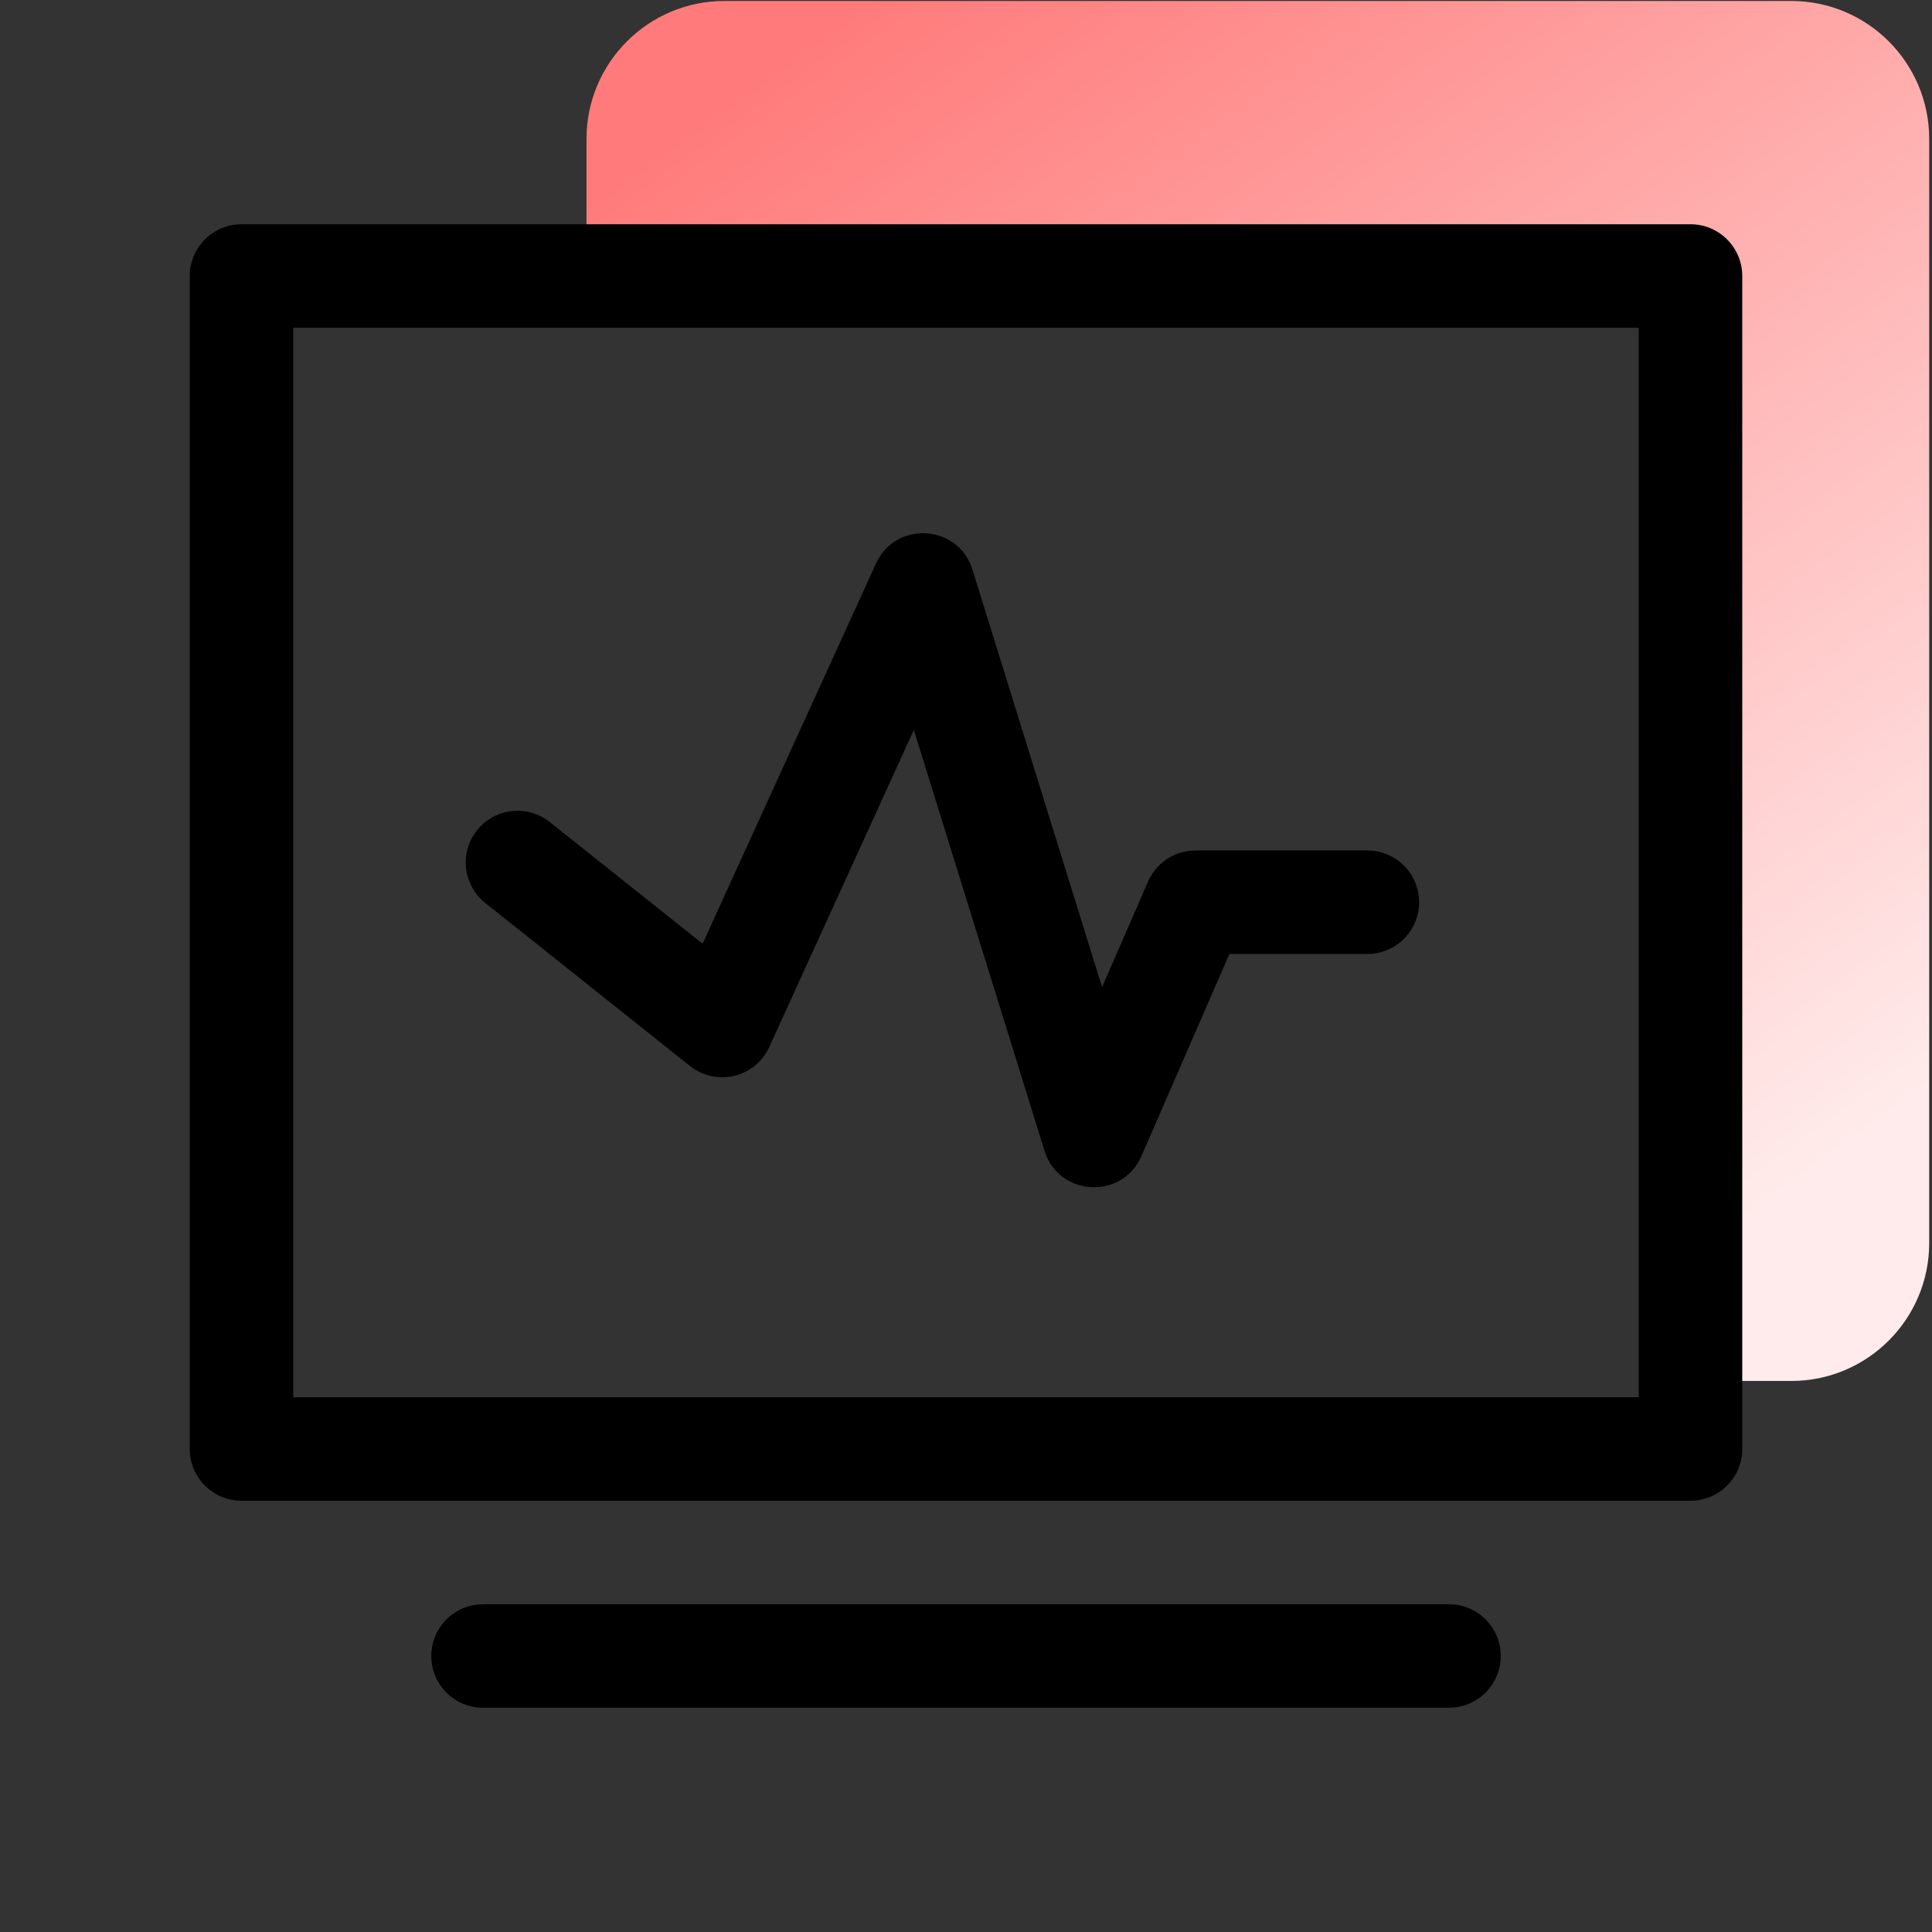
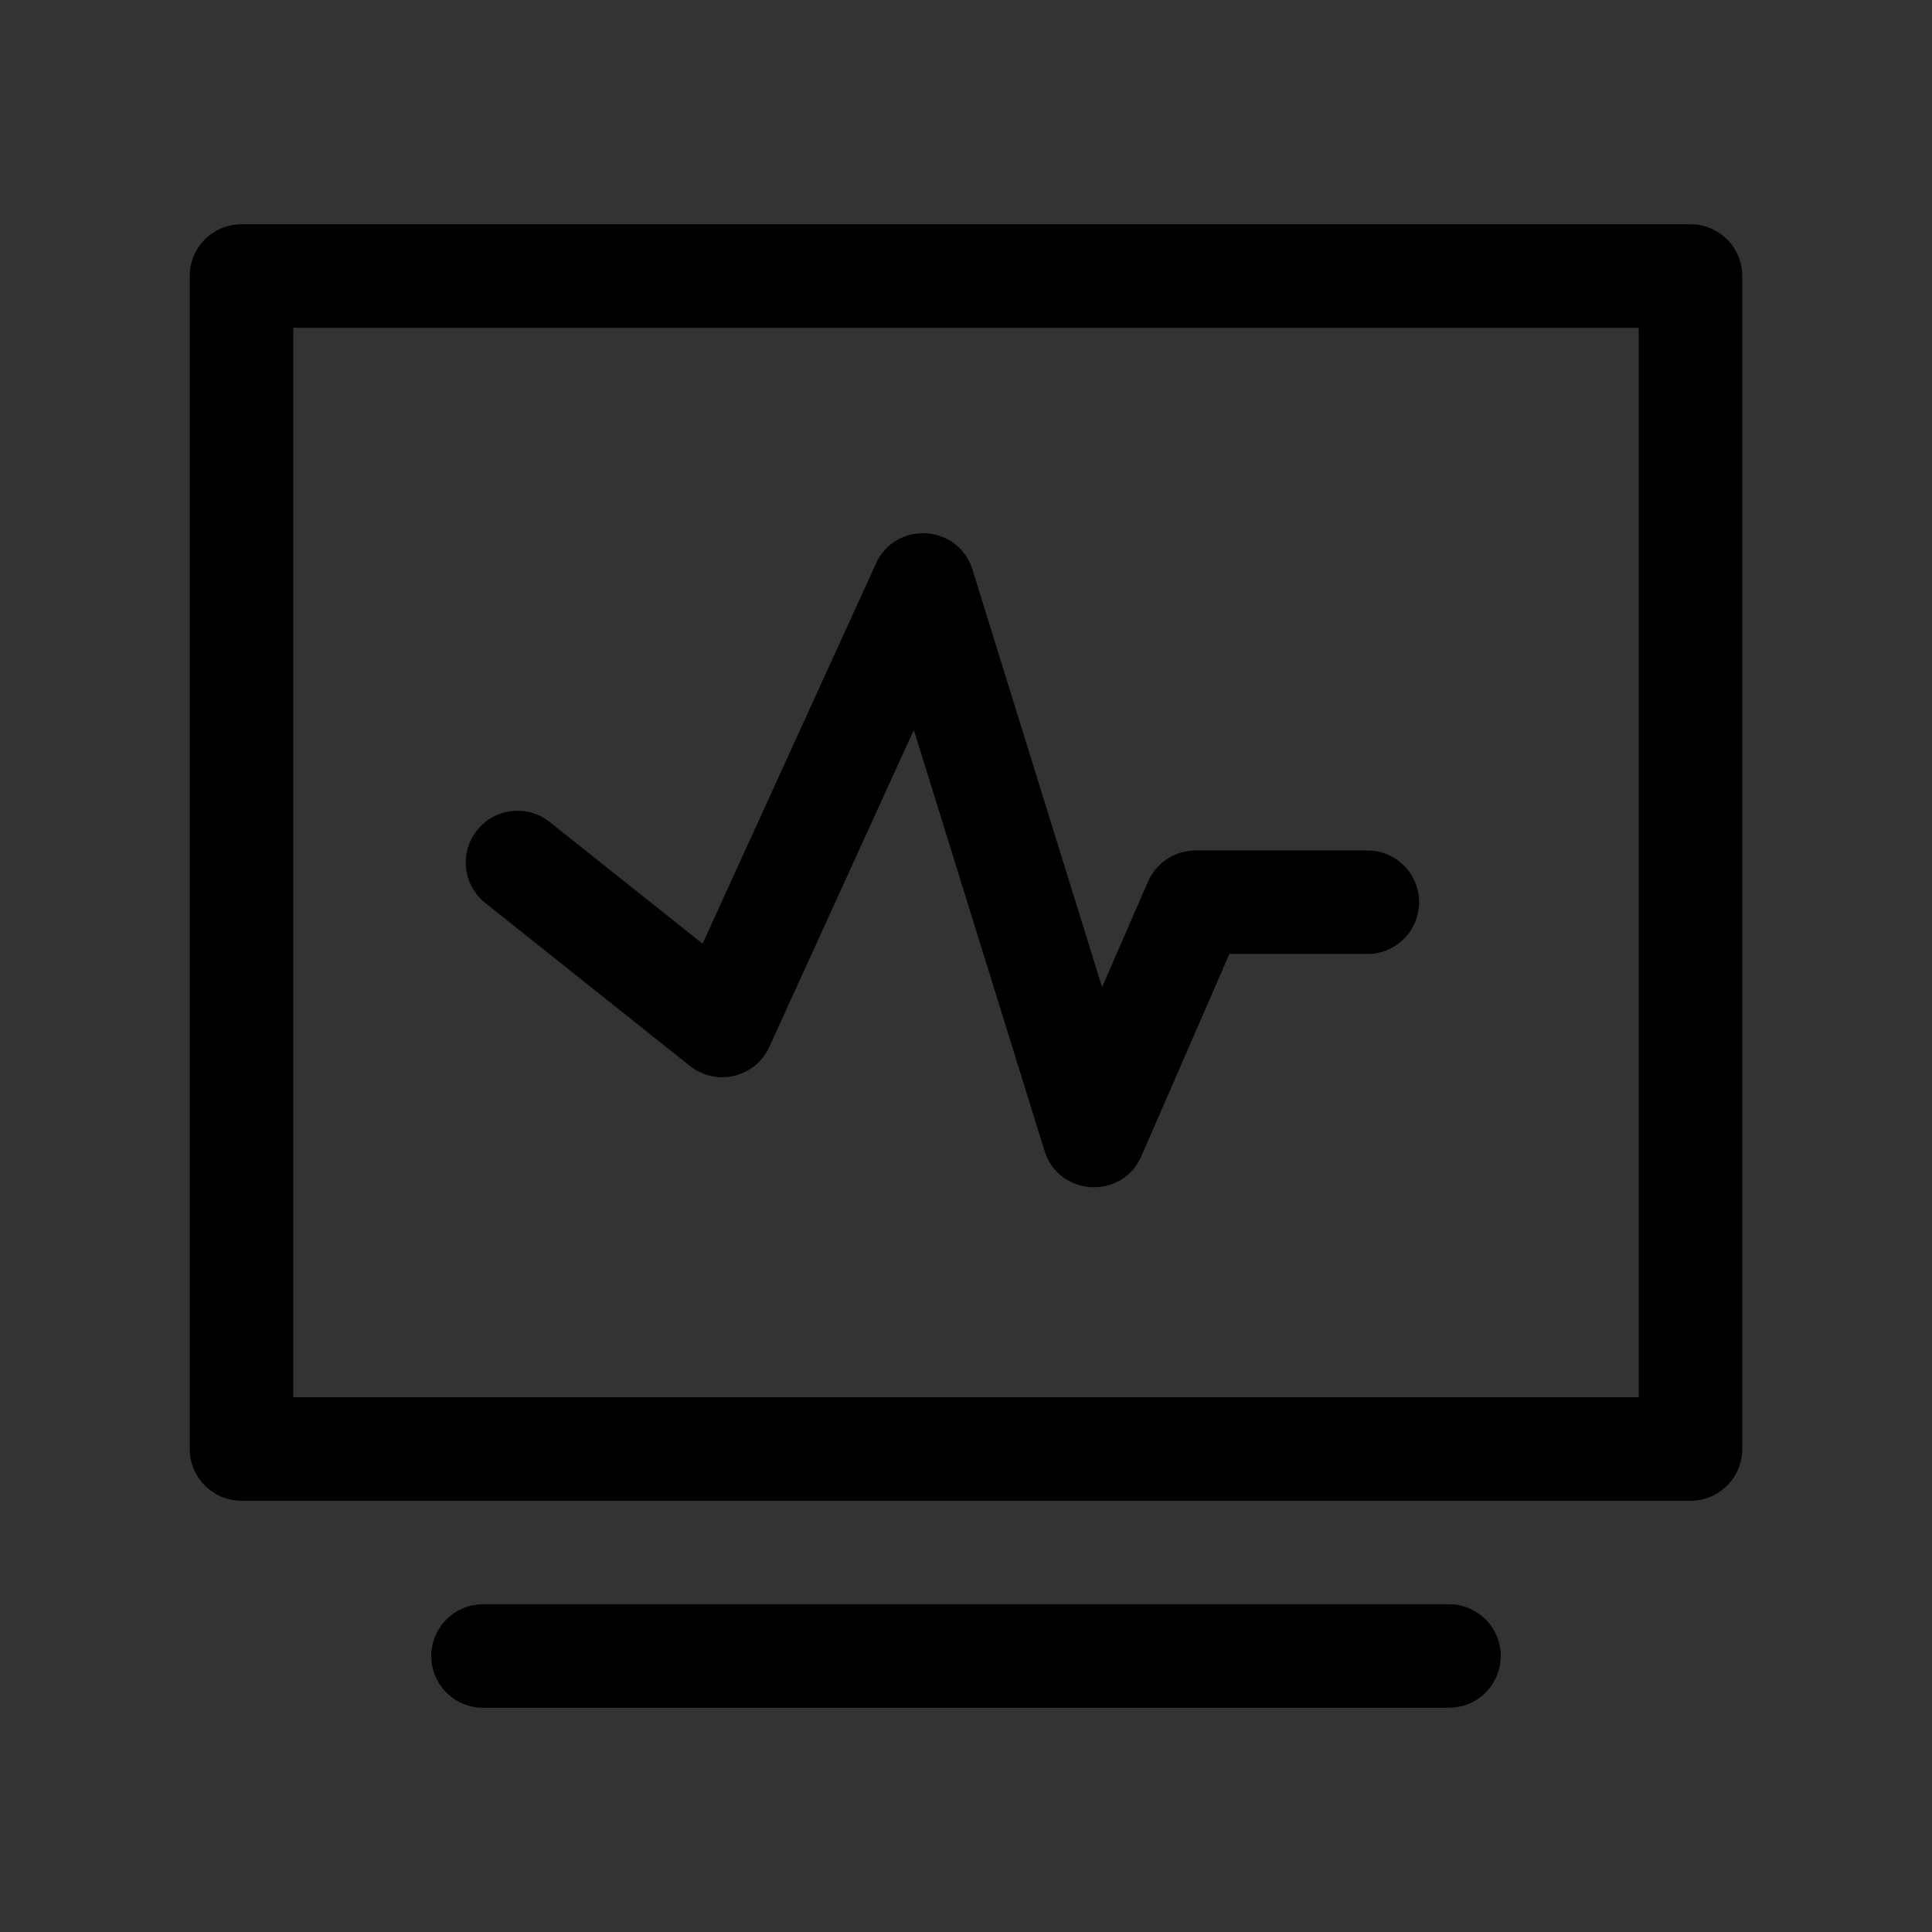
<svg xmlns="http://www.w3.org/2000/svg" width="56px" height="56px" viewBox="0 0 56 56" version="1.1">
  <rect x="0" y="0" width="56" height="56" fill="#333333" stroke="none" />
  <title>可视化分析</title>
  <desc>Created with Sketch.</desc>
  <defs>
    <linearGradient x1="84.053%" y1="90.573%" x2="20.201%" y2="0%" id="linearGradient-1">
      <stop stop-color="#FFEBEB" offset="0%" />
      <stop stop-color="#FF7B7B" offset="100%" />
    </linearGradient>
  </defs>
  <g id="可视化分析" stroke="none" stroke-width="1" fill="none" fill-rule="evenodd">
-     <path d="M51.919,0.028 C54.128,0.028 55.919,1.819 55.919,4.028 L55.919,36.028 C55.919,38.237 54.128,40.028 51.919,40.028 L49,40.028 L49,8 L17,8 L17,4.028 C17,1.819 18.791,0.028 21,0.028 L51.919,0.028 Z" id="Combined-Shape" fill="url(#linearGradient-1)" />
    <path d="M42,46.5 C42.828,46.5 43.5,47.172 43.5,48 C43.5,48.78 42.905,49.42 42.144,49.493 L42,49.5 L14,49.5 C13.172,49.5 12.5,48.828 12.5,48 C12.5,47.22 13.095,46.58 13.856,46.507 L14,46.5 L42,46.5 Z M49,6.5 C49.828,6.5 50.5,7.172 50.5,8 L50.5,8 L50.5,42 C50.5,42.828 49.828,43.5 49,43.5 L49,43.5 L7,43.5 C6.172,43.5 5.5,42.828 5.5,42 L5.5,42 L5.5,8 C5.5,7.172 6.172,6.5 7,6.5 L7,6.5 Z M47.5,9.5 L8.5,9.5 L8.5,40.5 L47.5,40.5 L47.5,9.5 Z M28.139,16.375 L28.188,16.512 L31.944,28.613 L33.277,25.553 C33.495,25.051 33.967,24.712 34.504,24.659 L34.652,24.651 L39.634,24.651 C40.463,24.651 41.134,25.323 41.134,26.151 C41.134,26.931 40.539,27.572 39.779,27.645 L39.634,27.651 L35.635,27.651 L33.084,33.511 C32.548,34.741 30.818,34.69 30.325,33.495 L30.276,33.357 L26.488,21.157 L22.298,30.347 C21.914,31.19 20.874,31.477 20.116,30.982 L19.999,30.898 L14.066,26.173 C13.418,25.657 13.311,24.714 13.827,24.066 C14.31,23.458 15.17,23.326 15.81,23.737 L15.934,23.827 L20.365,27.354 L25.391,16.334 C25.942,15.125 27.651,15.189 28.139,16.375 Z" id="Combined-Shape" fill="#000000" fill-rule="nonzero" />
  </g>
</svg>